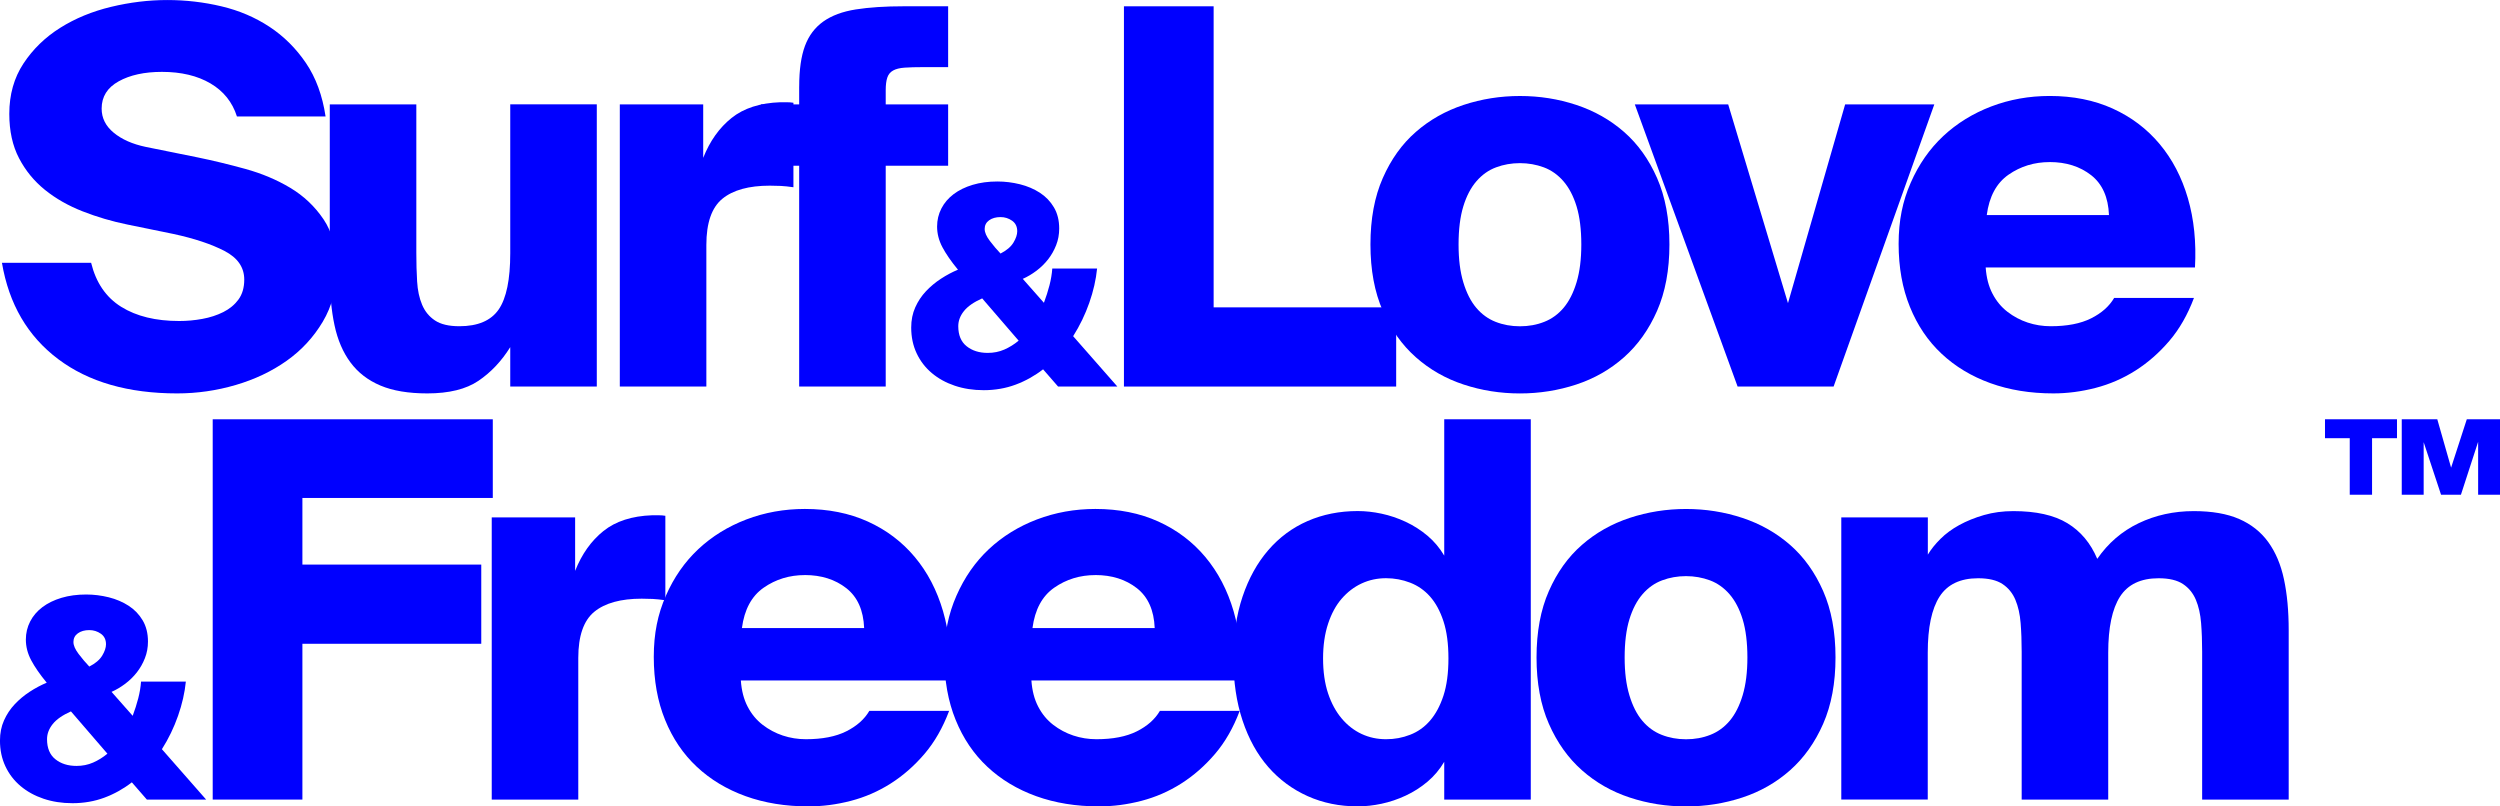
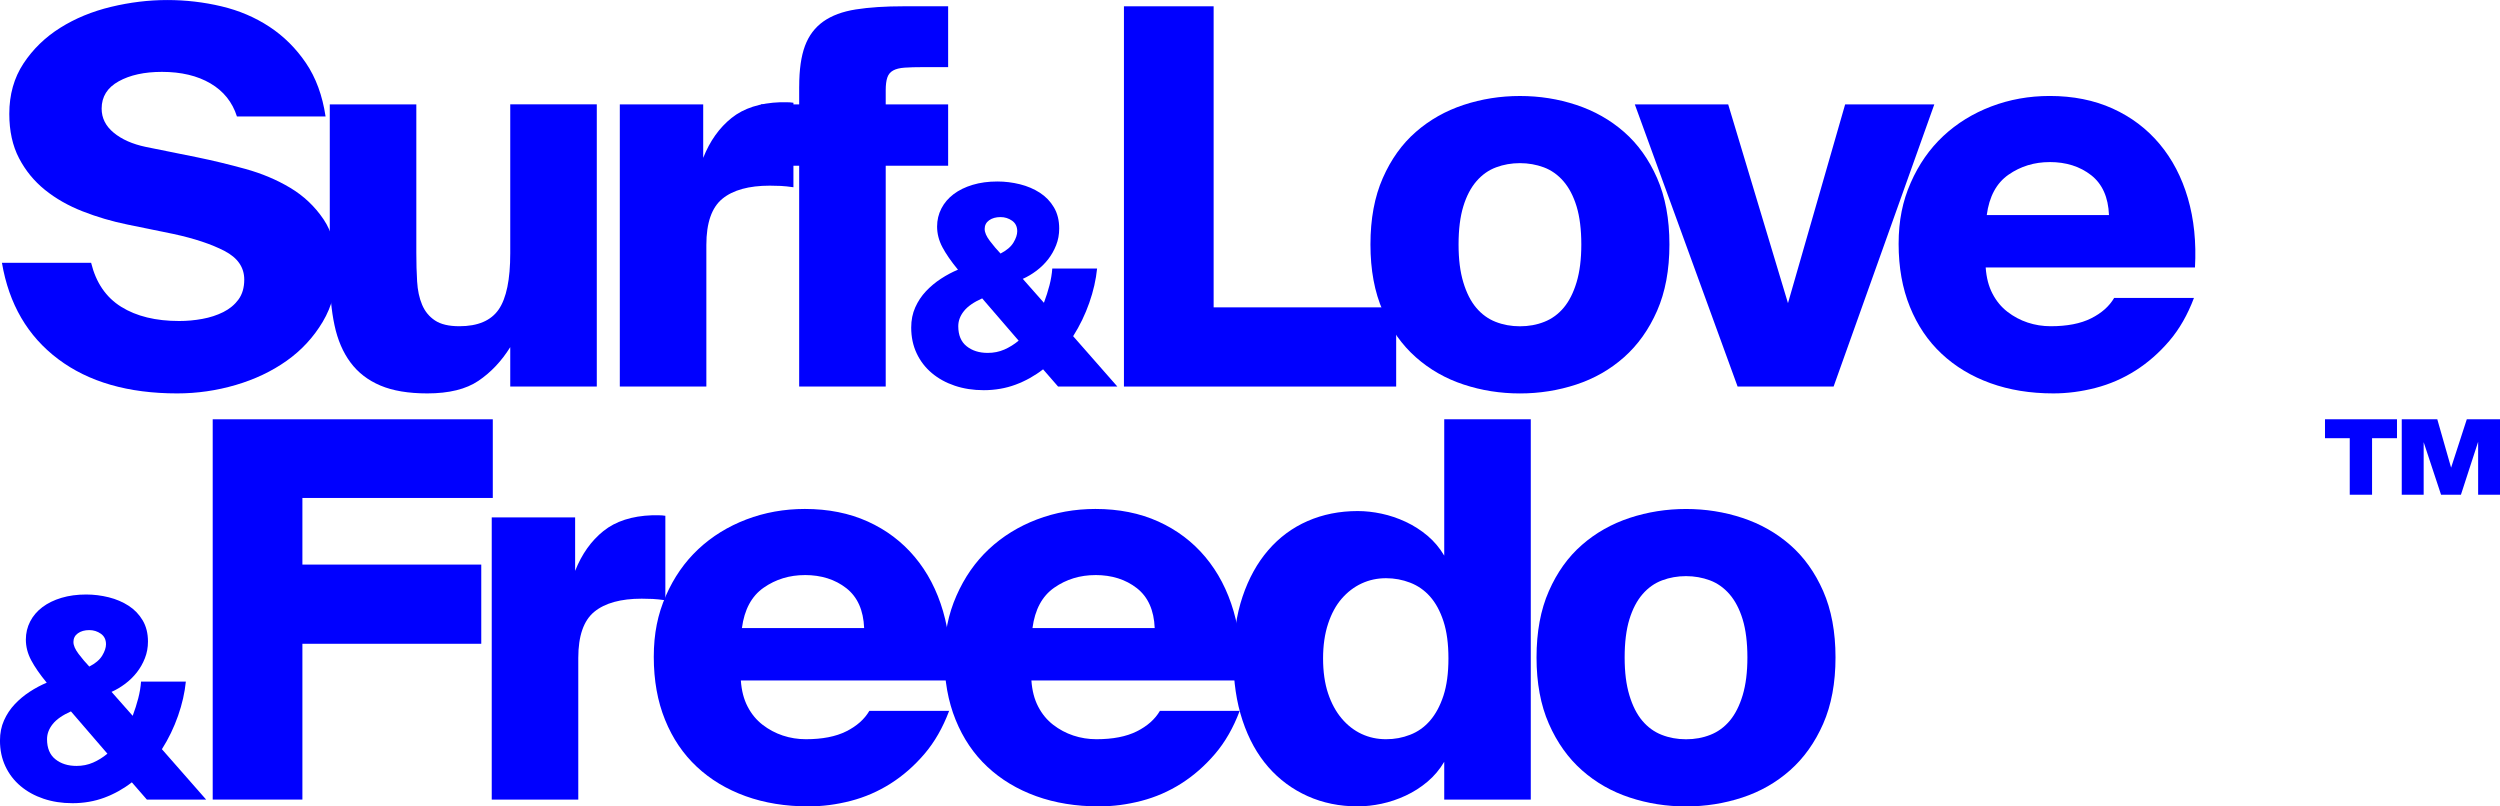
<svg xmlns="http://www.w3.org/2000/svg" id="_Слой_1" viewBox="0 0 952.39 307.2">
  <defs>
    <style>.cls-1{fill:blue;}</style>
  </defs>
  <path class="cls-1" d="m90.26,44.36c-1.73-5.46-5.1-9.66-10.09-12.59-5-2.93-11.16-4.39-18.48-4.39-6.66,0-12.16,1.2-16.48,3.6-4.33,2.4-6.49,5.86-6.49,10.39,0,3.6,1.53,6.66,4.6,9.19,3.06,2.53,7.12,4.33,12.19,5.4l19.78,4c5.86,1.2,11.92,2.67,18.18,4.39,6.26,1.73,11.95,4.13,17.08,7.19,5.13,3.07,9.36,7.06,12.69,11.99,3.33,4.93,5,11.19,5,18.78s-1.77,14.36-5.3,20.28c-3.53,5.93-8.13,10.89-13.79,14.89-5.66,4-12.12,7.06-19.38,9.19-7.26,2.13-14.69,3.2-22.28,3.2-18.65,0-33.77-4.36-45.36-13.09C10.53,128.05,3.4,115.83.74,100.11h33.97c1.86,7.59,5.69,13.19,11.49,16.79,5.79,3.6,13.15,5.39,22.08,5.39,2.93,0,5.86-.26,8.79-.8,2.93-.53,5.6-1.4,7.99-2.6,2.4-1.2,4.33-2.8,5.79-4.79,1.46-2,2.2-4.53,2.2-7.59,0-4.66-2.5-8.29-7.49-10.89-5-2.6-11.49-4.76-19.48-6.49l-17.58-3.6c-5.86-1.2-11.52-2.86-16.98-5-5.46-2.13-10.26-4.86-14.39-8.19-4.13-3.33-7.43-7.36-9.89-12.09-2.47-4.73-3.7-10.36-3.7-16.88,0-7.32,1.8-13.72,5.4-19.18,3.6-5.46,8.26-9.99,13.99-13.59,5.73-3.6,12.19-6.26,19.38-7.99,7.19-1.73,14.32-2.6,21.38-2.6s13.95.8,20.68,2.4c6.73,1.6,12.82,4.2,18.28,7.79,5.46,3.6,10.09,8.19,13.89,13.79,3.8,5.6,6.29,12.39,7.49,20.38h-33.77Z" />
  <path class="cls-1" d="m194.36,132.28c-3.33,5.33-7.36,9.59-12.09,12.79-4.73,3.2-11.22,4.8-19.48,4.8-7.19,0-13.16-1-17.88-3-4.73-2-8.53-4.93-11.39-8.79-2.87-3.86-4.9-8.59-6.09-14.19-1.2-5.6-1.8-12.05-1.8-19.38V39.76h32.97v56.55c0,3.87.1,7.49.3,10.89.2,3.4.83,6.36,1.9,8.89,1.06,2.53,2.7,4.53,4.9,5.99,2.2,1.47,5.3,2.2,9.29,2.2,7.06,0,12.05-2.13,14.99-6.39,2.93-4.26,4.4-11.39,4.4-21.38v-56.75h32.97v107.5h-32.97v-14.99Z" />
  <path class="cls-1" d="m302.26,71.33c-1.87-.27-3.47-.43-4.8-.5-1.33-.06-2.73-.1-4.2-.1-7.99,0-14.02,1.67-18.08,5-4.06,3.33-6.09,9.19-6.09,17.58v53.95h-32.97V39.76h31.77v20.38c2.53-6.39,6.13-11.46,10.79-15.19,4.66-3.73,10.86-5.73,18.58-6h2.4c.93,0,1.8.07,2.6.2v32.17Z" />
  <path class="cls-1" d="m304.46,32.97c0-6.39.73-11.55,2.2-15.49,1.46-3.93,3.8-7.02,6.99-9.29,3.2-2.26,7.32-3.8,12.39-4.6,5.06-.8,11.19-1.2,18.38-1.2h16.78v23.18h-9.39c-2.93,0-5.33.07-7.19.2-1.87.13-3.33.5-4.4,1.1-1.07.6-1.8,1.5-2.2,2.7-.4,1.2-.6,2.8-.6,4.79v5.4h23.78v23.38h-23.78v84.12h-32.97V63.14h-14.59v-23.38h14.59v-6.79Z" />
  <path class="cls-1" d="m374.7,148.64c-3.96,0-7.62-.57-10.97-1.7-3.36-1.13-6.27-2.74-8.75-4.82-2.47-2.08-4.4-4.59-5.78-7.53-1.38-2.93-2.07-6.2-2.07-9.8,0-2.83.51-5.39,1.54-7.69,1.02-2.29,2.38-4.35,4.08-6.15,1.7-1.8,3.6-3.39,5.72-4.77,2.12-1.38,4.27-2.53,6.47-3.44-2.62-3.18-4.59-6.04-5.94-8.59-1.34-2.54-2.01-5.16-2.01-7.84,0-2.47.55-4.77,1.64-6.89,1.09-2.12,2.65-3.94,4.66-5.46s4.43-2.7,7.26-3.55c2.83-.85,5.97-1.27,9.43-1.27,2.9,0,5.76.36,8.59,1.06,2.83.71,5.35,1.79,7.58,3.23,2.23,1.45,4.01,3.3,5.35,5.57,1.34,2.26,2.01,4.95,2.01,8.05,0,2.26-.39,4.38-1.17,6.36-.78,1.98-1.8,3.78-3.07,5.4-1.27,1.63-2.76,3.07-4.45,4.35-1.7,1.27-3.43,2.3-5.19,3.07l8.06,9.12c.85-2.26,1.55-4.49,2.12-6.68.56-2.19.92-4.31,1.06-6.36h17.07c-.42,4.24-1.41,8.59-2.97,13.04-1.56,4.45-3.6,8.69-6.15,12.72l16.85,19.19h-22.58l-5.72-6.57c-3.18,2.47-6.66,4.42-10.44,5.83-3.78,1.41-7.86,2.12-12.24,2.12Zm1.59-14.2c2.26,0,4.36-.42,6.31-1.27,1.94-.85,3.76-1.98,5.46-3.39l-13.89-16.11c-3.18,1.41-5.5,3.02-6.94,4.82-1.45,1.8-2.17,3.73-2.17,5.78,0,3.39,1.06,5.94,3.18,7.63,2.12,1.7,4.81,2.54,8.06,2.54Zm-1.17-47.17c0,1.27.65,2.77,1.96,4.5,1.31,1.73,2.67,3.34,4.08,4.82,2.33-1.2,3.98-2.6,4.93-4.19s1.43-3.02,1.43-4.29c0-1.77-.65-3.11-1.96-4.03-1.31-.92-2.77-1.38-4.4-1.38-1.77,0-3.22.41-4.35,1.22-1.13.81-1.7,1.93-1.7,3.34Z" />
  <path class="cls-1" d="m462.34,117.09h69.54v30.17h-103.71V2.4h34.17v114.7Z" />
  <path class="cls-1" d="m579.03,36.57c7.46,0,14.62,1.13,21.48,3.4,6.86,2.27,12.92,5.7,18.18,10.29,5.26,4.6,9.46,10.46,12.59,17.58,3.13,7.13,4.7,15.55,4.7,25.28s-1.57,18.15-4.7,25.28c-3.13,7.13-7.33,13.02-12.59,17.69-5.26,4.66-11.32,8.13-18.18,10.39-6.86,2.26-14.02,3.4-21.48,3.4s-14.62-1.13-21.48-3.4c-6.86-2.26-12.92-5.73-18.18-10.39-5.26-4.66-9.46-10.56-12.59-17.69-3.13-7.12-4.7-15.55-4.7-25.28s1.56-18.15,4.7-25.28c3.13-7.12,7.32-12.99,12.59-17.58,5.26-4.6,11.32-8.02,18.18-10.29,6.86-2.26,14.02-3.4,21.48-3.4Zm0,25.58c-3.2,0-6.23.53-9.09,1.6-2.87,1.07-5.36,2.83-7.49,5.3-2.13,2.46-3.8,5.66-5,9.59-1.2,3.93-1.8,8.76-1.8,14.49s.6,10.39,1.8,14.39c1.2,4,2.83,7.23,4.9,9.69,2.06,2.46,4.53,4.26,7.39,5.39,2.86,1.13,5.96,1.7,9.29,1.7s6.43-.56,9.29-1.7c2.86-1.13,5.33-2.93,7.39-5.39,2.06-2.46,3.7-5.7,4.9-9.69,1.2-4,1.8-8.79,1.8-14.39s-.6-10.56-1.8-14.49c-1.2-3.93-2.87-7.12-5-9.59-2.13-2.46-4.63-4.23-7.49-5.3-2.87-1.06-5.89-1.6-9.09-1.6Z" />
  <path class="cls-1" d="m681.14,115.49l21.78-75.73h33.97l-38.37,107.5h-36.57l-39.16-107.5h35.57l22.78,75.73Z" />
  <path class="cls-1" d="m835.8,113.5c-2.4,6.39-5.53,11.86-9.39,16.38-3.87,4.53-8.16,8.29-12.89,11.29-4.73,3-9.79,5.2-15.19,6.6-5.4,1.4-10.76,2.1-16.09,2.1-8.79,0-16.78-1.3-23.98-3.9s-13.39-6.33-18.58-11.19c-5.2-4.86-9.23-10.82-12.09-17.88-2.87-7.06-4.3-15.05-4.3-23.98s1.53-16.29,4.6-23.28c3.06-6.99,7.19-12.92,12.39-17.79,5.2-4.86,11.29-8.62,18.28-11.29,6.99-2.66,14.42-4,22.28-4,8.92,0,16.92,1.6,23.98,4.79,7.06,3.2,13.02,7.69,17.88,13.49,4.86,5.79,8.46,12.69,10.79,20.68,2.33,7.99,3.23,16.78,2.7,26.38h-79.73c.27,3.87,1.13,7.19,2.6,9.99,1.46,2.8,3.36,5.1,5.69,6.89,2.33,1.8,4.9,3.17,7.69,4.1,2.8.93,5.73,1.4,8.79,1.4,6.26,0,11.39-1,15.39-3,4-2,6.92-4.6,8.79-7.79h30.37Zm-54.95-51.75c-5.86,0-11.09,1.6-15.69,4.8-4.6,3.2-7.36,8.33-8.29,15.38h46.56c-.27-6.79-2.53-11.85-6.79-15.19-4.27-3.33-9.53-5-15.79-5Z" />
  <path class="cls-1" d="m27.56,305.98c-3.96,0-7.62-.57-10.97-1.7-3.36-1.13-6.27-2.74-8.75-4.82-2.47-2.08-4.4-4.59-5.78-7.53-1.38-2.93-2.07-6.2-2.07-9.8,0-2.83.51-5.39,1.54-7.69,1.02-2.29,2.38-4.35,4.08-6.15,1.7-1.8,3.6-3.39,5.72-4.77,2.12-1.38,4.27-2.53,6.47-3.44-2.62-3.18-4.59-6.04-5.94-8.59-1.34-2.54-2.01-5.16-2.01-7.84,0-2.47.55-4.77,1.64-6.89,1.09-2.12,2.65-3.94,4.66-5.46s4.43-2.7,7.26-3.55c2.83-.85,5.97-1.27,9.43-1.27,2.9,0,5.76.36,8.59,1.06,2.83.71,5.35,1.79,7.58,3.23,2.23,1.45,4.01,3.3,5.35,5.57,1.34,2.26,2.01,4.95,2.01,8.05,0,2.26-.39,4.38-1.17,6.36-.78,1.98-1.8,3.78-3.07,5.4-1.27,1.63-2.76,3.07-4.45,4.35-1.7,1.27-3.43,2.3-5.19,3.07l8.06,9.12c.85-2.26,1.55-4.49,2.12-6.68.56-2.19.92-4.31,1.06-6.36h17.07c-.42,4.24-1.41,8.59-2.97,13.04-1.56,4.45-3.6,8.69-6.15,12.72l16.85,19.19h-22.58l-5.72-6.57c-3.18,2.47-6.66,4.42-10.44,5.83-3.78,1.41-7.86,2.12-12.24,2.12Zm1.59-14.2c2.26,0,4.36-.42,6.31-1.27,1.94-.85,3.76-1.98,5.46-3.39l-13.89-16.11c-3.18,1.41-5.5,3.02-6.94,4.82-1.45,1.8-2.17,3.73-2.17,5.78,0,3.39,1.06,5.94,3.18,7.63,2.12,1.7,4.81,2.54,8.06,2.54Zm-1.17-47.17c0,1.27.65,2.77,1.96,4.5,1.31,1.73,2.67,3.34,4.08,4.82,2.33-1.2,3.98-2.6,4.93-4.19s1.43-3.02,1.43-4.29c0-1.77-.65-3.11-1.96-4.03-1.31-.92-2.77-1.38-4.4-1.38-1.77,0-3.22.41-4.35,1.22-1.13.81-1.7,1.93-1.7,3.34Z" />
  <path class="cls-1" d="m81.03,159.73h106.7v29.97h-72.53v25.38h68.14v30.17h-68.14v59.35h-34.17v-144.87Z" />
  <path class="cls-1" d="m253.47,228.67c-1.87-.27-3.47-.43-4.8-.5-1.33-.06-2.73-.1-4.2-.1-7.99,0-14.02,1.67-18.08,5-4.06,3.33-6.09,9.19-6.09,17.58v53.95h-32.97v-107.5h31.77v20.38c2.53-6.39,6.13-11.46,10.79-15.19,4.66-3.73,10.86-5.73,18.58-6h2.4c.93,0,1.8.07,2.6.2v32.17Z" />
  <path class="cls-1" d="m361.57,270.83c-2.4,6.39-5.53,11.86-9.39,16.38-3.87,4.53-8.16,8.29-12.89,11.29-4.73,3-9.79,5.2-15.19,6.6-5.4,1.4-10.76,2.1-16.09,2.1-8.79,0-16.78-1.3-23.98-3.9s-13.39-6.33-18.58-11.19c-5.2-4.86-9.23-10.82-12.09-17.88-2.87-7.06-4.3-15.05-4.3-23.98s1.53-16.29,4.6-23.28c3.06-6.99,7.19-12.92,12.39-17.79,5.2-4.86,11.29-8.62,18.28-11.29,6.99-2.66,14.42-4,22.28-4,8.92,0,16.92,1.6,23.98,4.79,7.06,3.2,13.02,7.69,17.88,13.49,4.86,5.79,8.46,12.69,10.79,20.68,2.33,7.99,3.23,16.78,2.7,26.38h-79.73c.27,3.87,1.13,7.19,2.6,9.99,1.46,2.8,3.36,5.1,5.69,6.89,2.33,1.8,4.9,3.17,7.69,4.1,2.8.93,5.73,1.4,8.79,1.4,6.26,0,11.39-1,15.39-3,4-2,6.92-4.6,8.79-7.79h30.37Zm-54.95-51.75c-5.86,0-11.09,1.6-15.69,4.8-4.6,3.2-7.36,8.33-8.29,15.38h46.56c-.27-6.79-2.53-11.85-6.79-15.19-4.27-3.33-9.53-5-15.79-5Z" />
  <path class="cls-1" d="m472.26,270.83c-2.4,6.39-5.53,11.86-9.39,16.38-3.87,4.53-8.16,8.29-12.89,11.29-4.73,3-9.79,5.2-15.19,6.6-5.4,1.4-10.76,2.1-16.09,2.1-8.79,0-16.78-1.3-23.98-3.9s-13.39-6.33-18.58-11.19c-5.2-4.86-9.23-10.82-12.09-17.88-2.87-7.06-4.3-15.05-4.3-23.98s1.53-16.29,4.6-23.28c3.06-6.99,7.19-12.92,12.39-17.79,5.2-4.86,11.29-8.62,18.28-11.29,6.99-2.66,14.42-4,22.28-4,8.92,0,16.92,1.6,23.98,4.79,7.06,3.2,13.02,7.69,17.88,13.49,4.86,5.79,8.46,12.69,10.79,20.68,2.33,7.99,3.23,16.78,2.7,26.38h-79.73c.27,3.87,1.13,7.19,2.6,9.99,1.46,2.8,3.36,5.1,5.69,6.89,2.33,1.8,4.9,3.17,7.69,4.1,2.8.93,5.73,1.4,8.79,1.4,6.26,0,11.39-1,15.39-3,4-2,6.92-4.6,8.79-7.79h30.37Zm-54.95-51.75c-5.86,0-11.09,1.6-15.69,4.8-4.6,3.2-7.36,8.33-8.29,15.38h46.56c-.27-6.79-2.53-11.85-6.79-15.19-4.27-3.33-9.53-5-15.79-5Z" />
  <path class="cls-1" d="m583.16,159.73v144.87h-32.97v-14.39c-1.73,2.93-3.87,5.46-6.39,7.59-2.53,2.13-5.3,3.9-8.29,5.29-3,1.4-6.06,2.43-9.19,3.1-3.13.67-6.16,1-9.09,1-6.93,0-13.29-1.3-19.08-3.9-5.79-2.6-10.79-6.29-14.99-11.09-4.2-4.8-7.46-10.69-9.79-17.68-2.33-6.99-3.5-14.89-3.5-23.68s1.16-16.65,3.5-23.58c2.33-6.93,5.59-12.82,9.79-17.68,4.2-4.86,9.19-8.56,14.99-11.09,5.79-2.53,12.15-3.8,19.08-3.8,2.93,0,5.96.33,9.09,1,3.13.67,6.19,1.7,9.19,3.1,3,1.4,5.76,3.17,8.29,5.29,2.53,2.13,4.66,4.67,6.39,7.59v-51.95h32.97Zm-55.15,60.54c-3.33,0-6.43.67-9.29,2-2.87,1.33-5.4,3.27-7.59,5.79-2.2,2.53-3.93,5.73-5.2,9.59-1.27,3.87-1.9,8.26-1.9,13.19s.63,9.49,1.9,13.29c1.26,3.79,3,6.99,5.2,9.59,2.2,2.6,4.73,4.56,7.59,5.89,2.86,1.33,5.96,2,9.29,2s6.26-.56,9.19-1.7c2.93-1.13,5.46-2.93,7.59-5.39,2.13-2.46,3.83-5.63,5.1-9.49,1.26-3.86,1.9-8.59,1.9-14.19s-.63-10.32-1.9-14.19c-1.27-3.86-2.97-6.99-5.1-9.39-2.13-2.4-4.66-4.16-7.59-5.29-2.93-1.13-5.99-1.7-9.19-1.7Z" />
  <path class="cls-1" d="m642.3,193.9c7.46,0,14.62,1.13,21.48,3.4,6.86,2.27,12.92,5.7,18.18,10.29,5.26,4.6,9.46,10.46,12.59,17.58,3.13,7.13,4.7,15.55,4.7,25.28s-1.57,18.15-4.7,25.28c-3.13,7.13-7.33,13.02-12.59,17.69-5.26,4.66-11.32,8.13-18.18,10.39-6.86,2.26-14.02,3.4-21.48,3.4s-14.62-1.13-21.48-3.4c-6.86-2.26-12.92-5.73-18.18-10.39-5.26-4.66-9.46-10.56-12.59-17.69-3.13-7.12-4.7-15.55-4.7-25.28s1.56-18.15,4.7-25.28c3.13-7.12,7.32-12.99,12.59-17.58,5.26-4.6,11.32-8.02,18.18-10.29,6.86-2.26,14.02-3.4,21.48-3.4Zm0,25.58c-3.2,0-6.23.53-9.09,1.6-2.87,1.07-5.36,2.83-7.49,5.3-2.13,2.46-3.8,5.66-5,9.59-1.2,3.93-1.8,8.76-1.8,14.49s.6,10.39,1.8,14.39c1.2,4,2.83,7.23,4.9,9.69,2.06,2.46,4.53,4.26,7.39,5.39,2.86,1.13,5.96,1.7,9.29,1.7s6.43-.56,9.29-1.7c2.86-1.13,5.33-2.93,7.39-5.39,2.06-2.46,3.7-5.7,4.9-9.69,1.2-4,1.8-8.79,1.8-14.39s-.6-10.56-1.8-14.49c-1.2-3.93-2.87-7.12-5-9.59-2.13-2.46-4.63-4.23-7.49-5.3-2.87-1.06-5.89-1.6-9.09-1.6Z" />
-   <path class="cls-1" d="m734.42,304.6h-32.97v-107.5h32.97v14.19c1.2-2,2.8-4,4.8-5.99s4.4-3.76,7.19-5.29c2.8-1.53,5.93-2.8,9.39-3.8,3.46-1,7.19-1.5,11.19-1.5,8.66,0,15.52,1.53,20.58,4.6,5.06,3.07,8.86,7.59,11.39,13.59,4.13-5.99,9.39-10.52,15.79-13.59,6.39-3.06,13.39-4.6,20.98-4.6,6.92,0,12.69,1,17.28,3s8.29,4.93,11.09,8.79c2.8,3.87,4.8,8.59,5.99,14.19,1.2,5.59,1.8,12.06,1.8,19.38v64.54h-32.97v-56.35c0-3.86-.13-7.49-.4-10.89-.27-3.4-.93-6.36-2-8.89-1.07-2.53-2.7-4.53-4.9-5.99-2.2-1.46-5.29-2.2-9.29-2.2-6.79,0-11.69,2.33-14.69,6.99-3,4.66-4.5,11.79-4.5,21.38v55.95h-32.97v-56.35c0-3.86-.13-7.49-.4-10.89-.27-3.4-.93-6.36-2-8.89-1.07-2.53-2.7-4.53-4.9-5.99-2.2-1.46-5.29-2.2-9.29-2.2-6.79,0-11.69,2.33-14.69,6.99-3,4.66-4.5,11.79-4.5,21.38v55.95Z" />
  <path class="cls-1" d="m895.15,166.93h-9.43v-7.2s27.43,0,27.43,0v7.2h-9.5v21.53h-8.5v-21.53Zm34.78,21.53l-6.62-20.02v20.02s-8.35,0-8.35,0v-28.73s13.54,0,13.54,0l5.26,18.43,5.98-18.43h12.67v28.73h-8.35v-20.16s-6.55,20.16-6.55,20.16h-7.56Z" />
</svg>